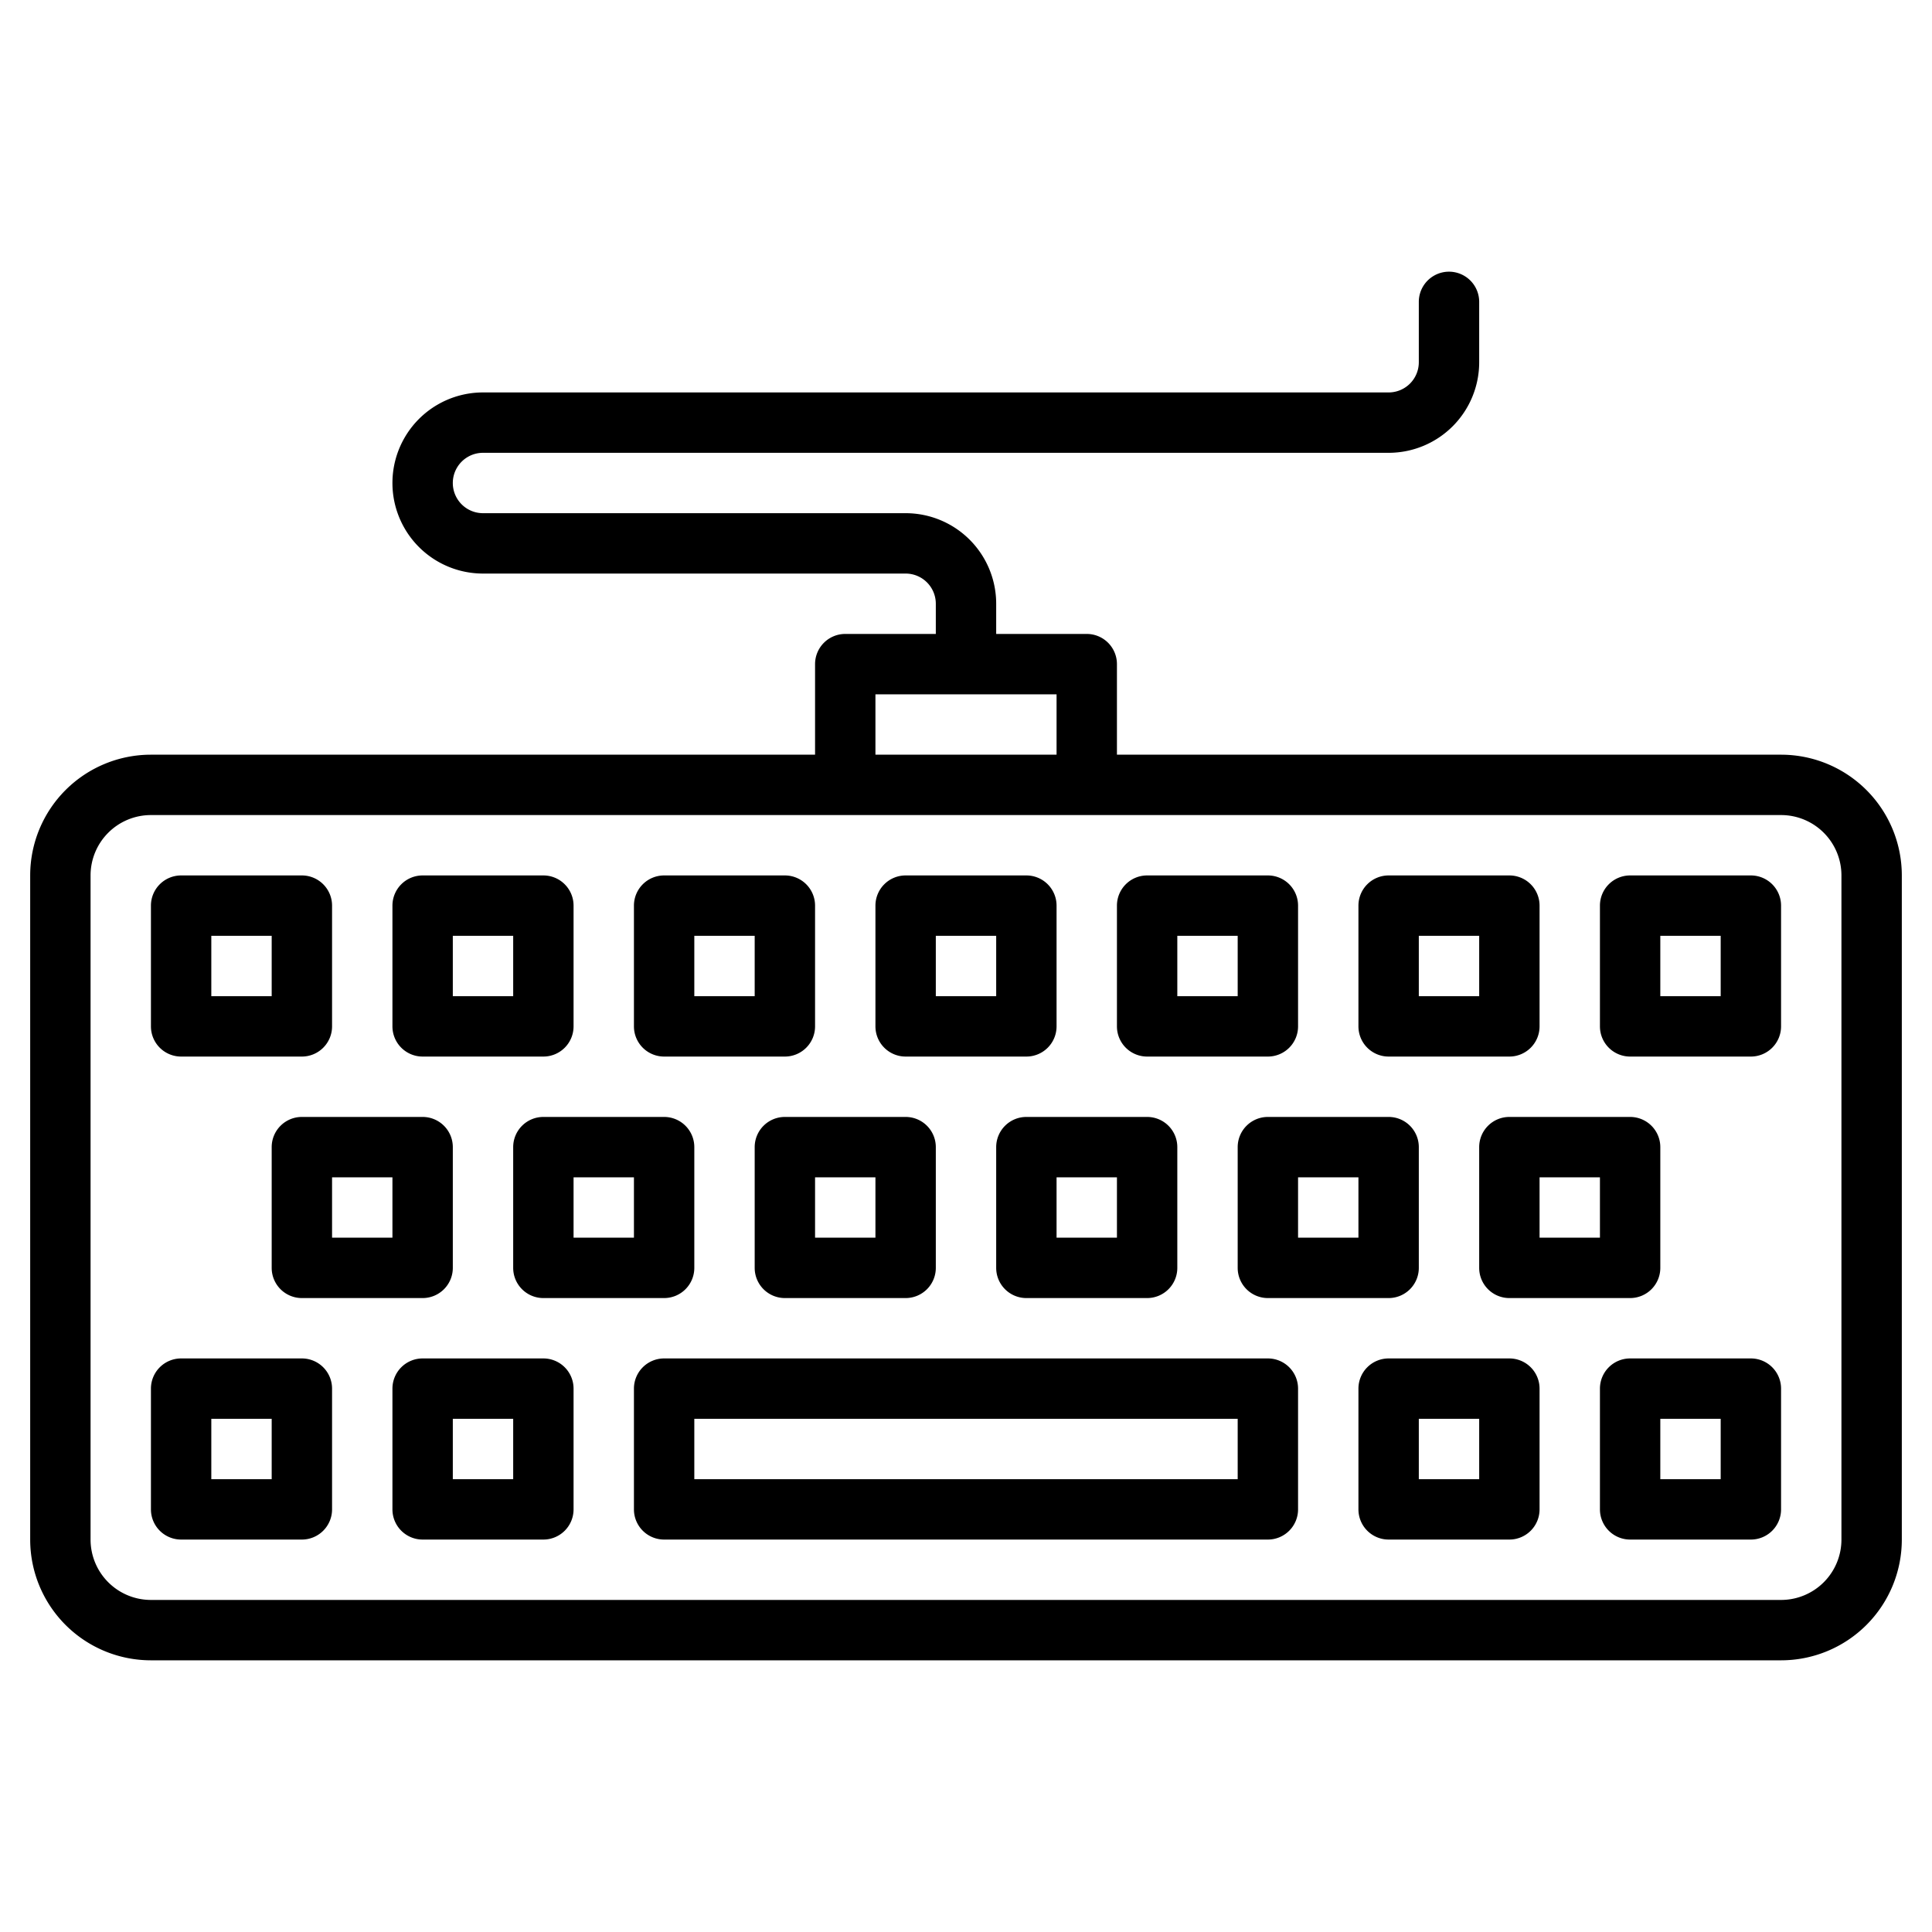
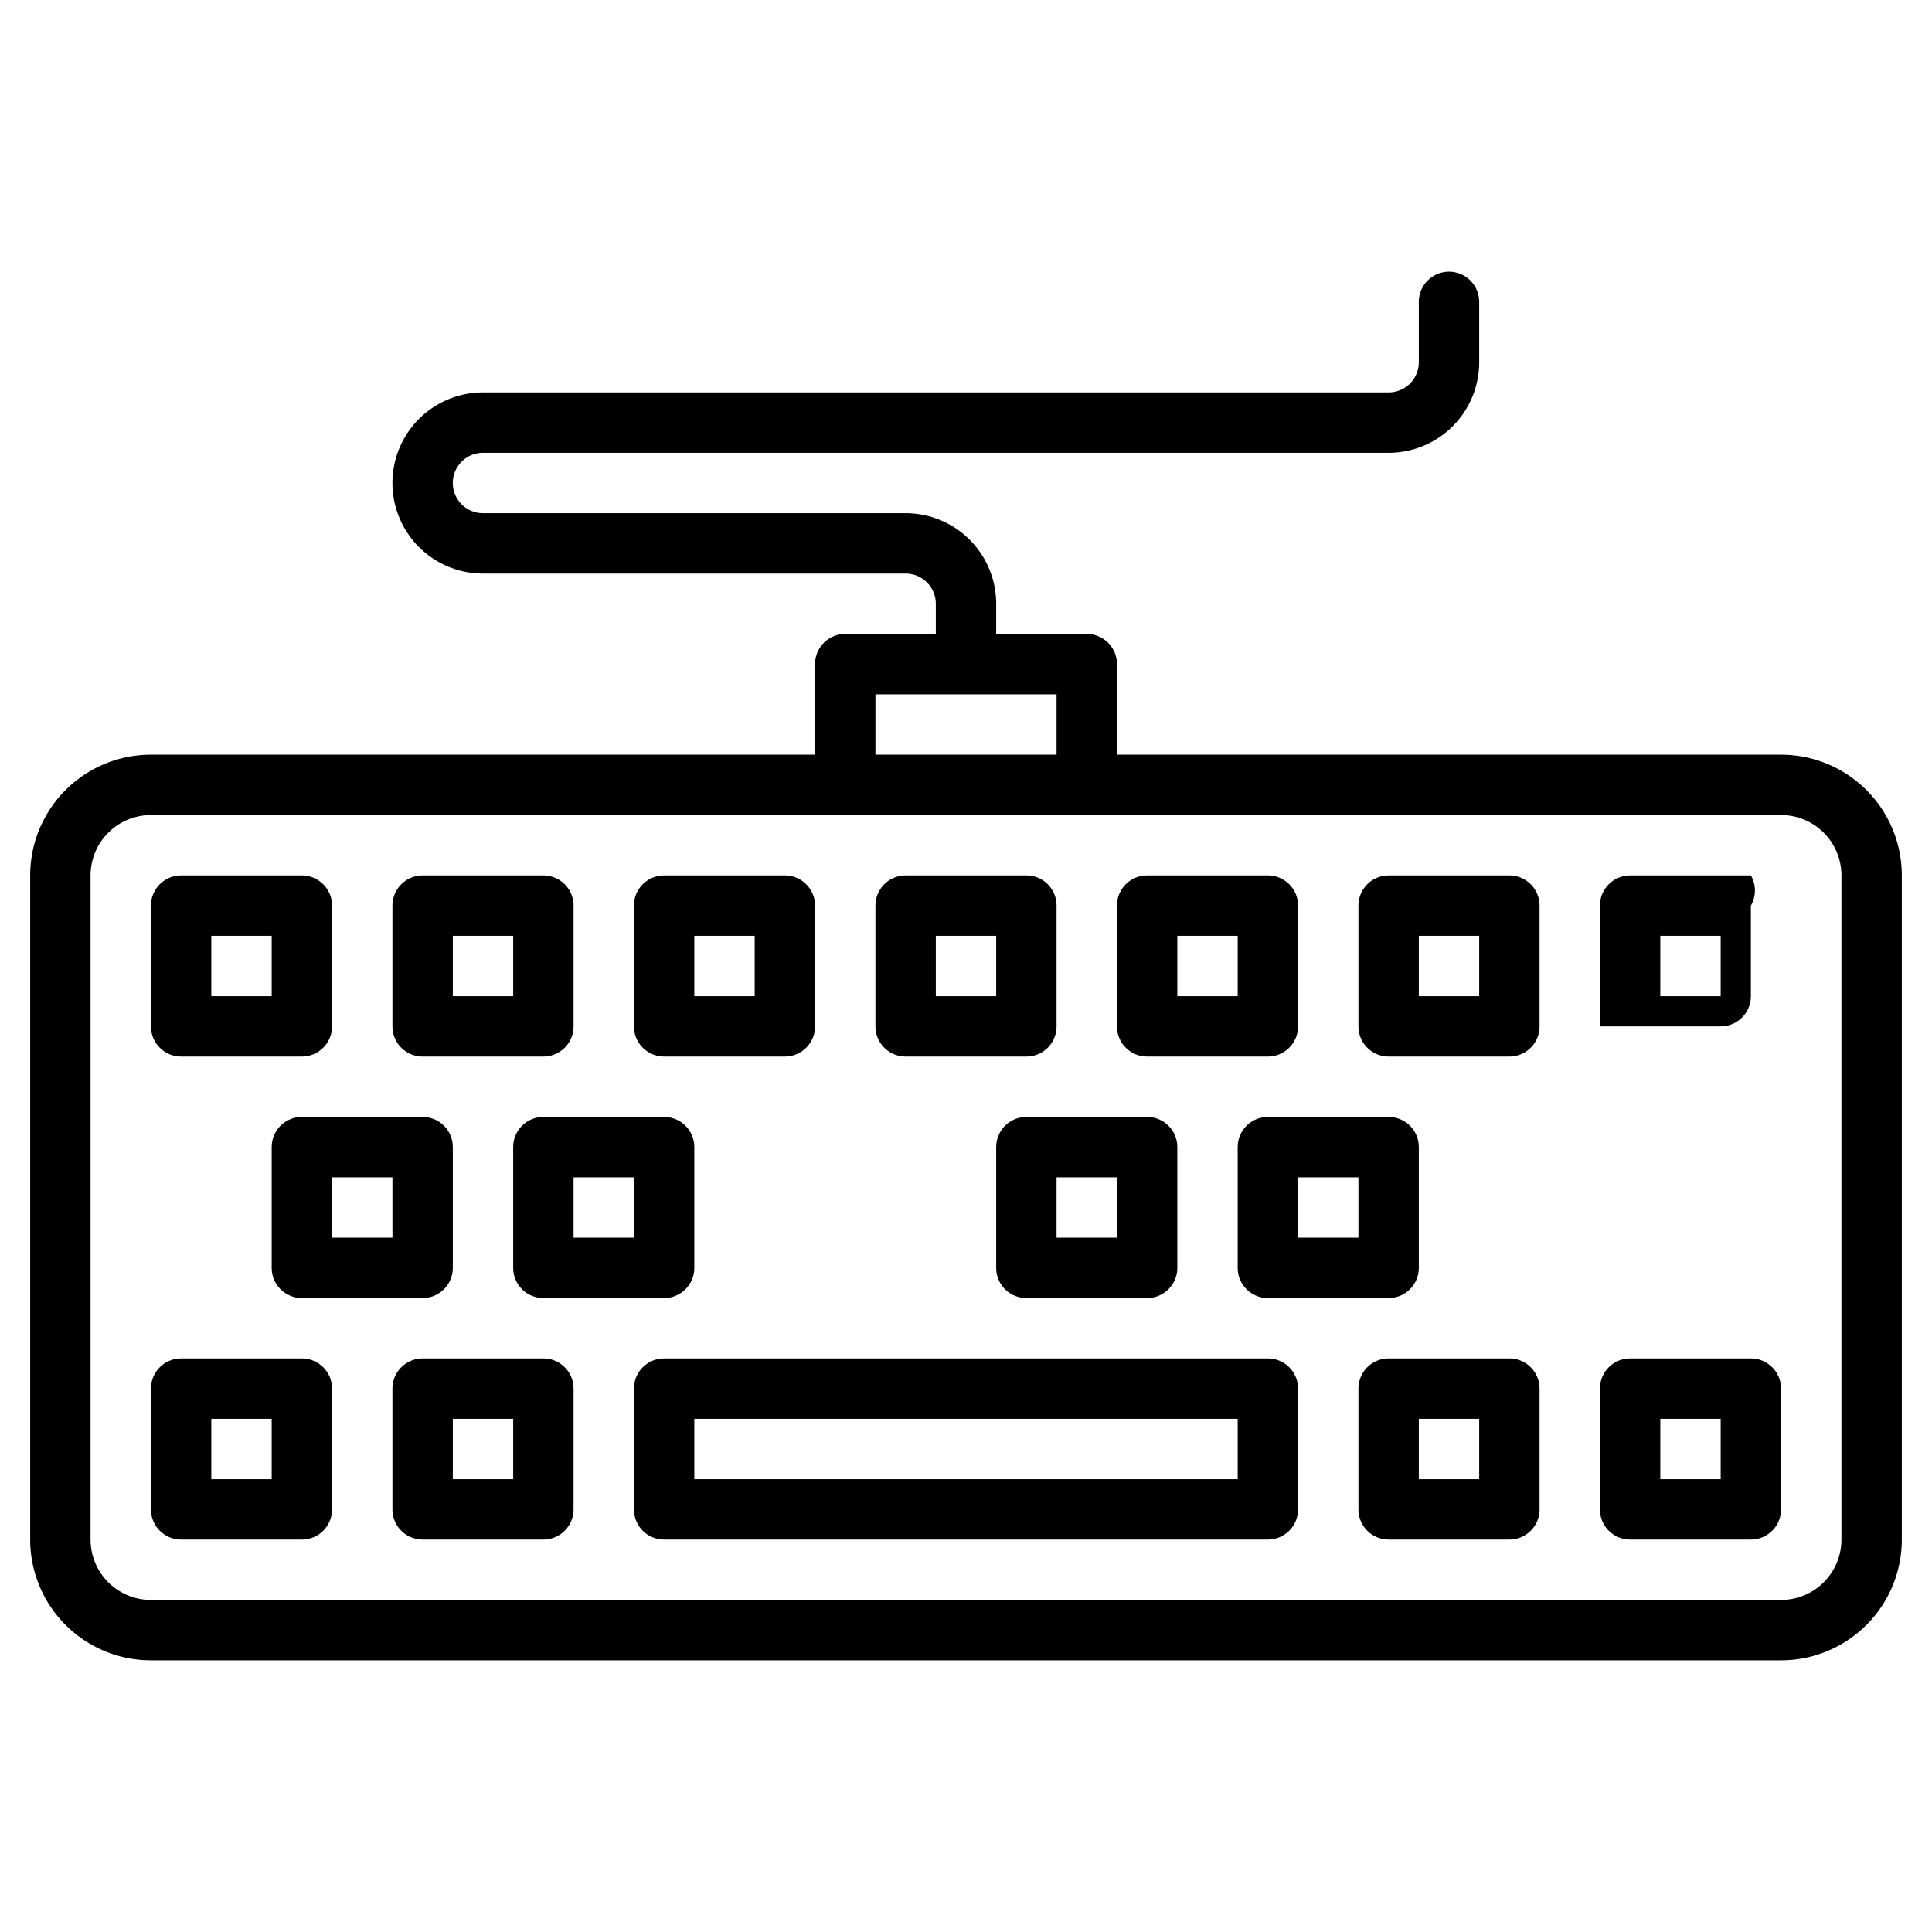
<svg xmlns="http://www.w3.org/2000/svg" viewBox="0 0 64 64">
  <g id="Layer_12" data-name="Layer 12">
    <path d="M59,25H37V22a1,1,0,0,0-1-1H33V20a3,3,0,0,0-3-3H16a1,1,0,0,1,0-2H46a3,3,0,0,0,3-3V10a1,1,0,0,0-2,0v2a1,1,0,0,1-1,1H16a3,3,0,0,0,0,6H30a1,1,0,0,1,1,1v1H28a1,1,0,0,0-1,1v3H5a4,4,0,0,0-4,4V51a4,4,0,0,0,4,4H59a4,4,0,0,0,4-4V29A4,4,0,0,0,59,25ZM29,23h6v2H29ZM61,51a2,2,0,0,1-2,2H5a2,2,0,0,1-2-2V29a2,2,0,0,1,2-2H59a2,2,0,0,1,2,2Z" />
    <path d="M42,45H22a1,1,0,0,0-1,1v4a1,1,0,0,0,1,1H42a1,1,0,0,0,1-1V46A1,1,0,0,0,42,45Zm-1,4H23V47H41Z" />
    <path d="M10,45H6a1,1,0,0,0-1,1v4a1,1,0,0,0,1,1h4a1,1,0,0,0,1-1V46A1,1,0,0,0,10,45ZM9,49H7V47H9Z" />
    <path d="M18,45H14a1,1,0,0,0-1,1v4a1,1,0,0,0,1,1h4a1,1,0,0,0,1-1V46A1,1,0,0,0,18,45Zm-1,4H15V47h2Z" />
    <path d="M10,37a1,1,0,0,0-1,1v4a1,1,0,0,0,1,1h4a1,1,0,0,0,1-1V38a1,1,0,0,0-1-1Zm3,4H11V39h2Z" />
    <path d="M18,37a1,1,0,0,0-1,1v4a1,1,0,0,0,1,1h4a1,1,0,0,0,1-1V38a1,1,0,0,0-1-1Zm3,4H19V39h2Z" />
-     <path d="M26,37a1,1,0,0,0-1,1v4a1,1,0,0,0,1,1h4a1,1,0,0,0,1-1V38a1,1,0,0,0-1-1Zm3,4H27V39h2Z" />
    <path d="M34,37a1,1,0,0,0-1,1v4a1,1,0,0,0,1,1h4a1,1,0,0,0,1-1V38a1,1,0,0,0-1-1Zm3,4H35V39h2Z" />
    <path d="M42,37a1,1,0,0,0-1,1v4a1,1,0,0,0,1,1h4a1,1,0,0,0,1-1V38a1,1,0,0,0-1-1Zm3,4H43V39h2Z" />
-     <path d="M49,38v4a1,1,0,0,0,1,1h4a1,1,0,0,0,1-1V38a1,1,0,0,0-1-1H50A1,1,0,0,0,49,38Zm2,1h2v2H51Z" />
    <path d="M6,35h4a1,1,0,0,0,1-1V30a1,1,0,0,0-1-1H6a1,1,0,0,0-1,1v4A1,1,0,0,0,6,35Zm1-4H9v2H7Z" />
    <path d="M14,35h4a1,1,0,0,0,1-1V30a1,1,0,0,0-1-1H14a1,1,0,0,0-1,1v4A1,1,0,0,0,14,35Zm1-4h2v2H15Z" />
    <path d="M22,35h4a1,1,0,0,0,1-1V30a1,1,0,0,0-1-1H22a1,1,0,0,0-1,1v4A1,1,0,0,0,22,35Zm1-4h2v2H23Z" />
    <path d="M30,35h4a1,1,0,0,0,1-1V30a1,1,0,0,0-1-1H30a1,1,0,0,0-1,1v4A1,1,0,0,0,30,35Zm1-4h2v2H31Z" />
    <path d="M38,35h4a1,1,0,0,0,1-1V30a1,1,0,0,0-1-1H38a1,1,0,0,0-1,1v4A1,1,0,0,0,38,35Zm1-4h2v2H39Z" />
    <path d="M46,35h4a1,1,0,0,0,1-1V30a1,1,0,0,0-1-1H46a1,1,0,0,0-1,1v4A1,1,0,0,0,46,35Zm1-4h2v2H47Z" />
-     <path d="M58,29H54a1,1,0,0,0-1,1v4a1,1,0,0,0,1,1h4a1,1,0,0,0,1-1V30A1,1,0,0,0,58,29Zm-1,4H55V31h2Z" />
+     <path d="M58,29H54a1,1,0,0,0-1,1v4h4a1,1,0,0,0,1-1V30A1,1,0,0,0,58,29Zm-1,4H55V31h2Z" />
    <path d="M50,45H46a1,1,0,0,0-1,1v4a1,1,0,0,0,1,1h4a1,1,0,0,0,1-1V46A1,1,0,0,0,50,45Zm-1,4H47V47h2Z" />
    <path d="M58,45H54a1,1,0,0,0-1,1v4a1,1,0,0,0,1,1h4a1,1,0,0,0,1-1V46A1,1,0,0,0,58,45Zm-1,4H55V47h2Z" />
  </g>
</svg>